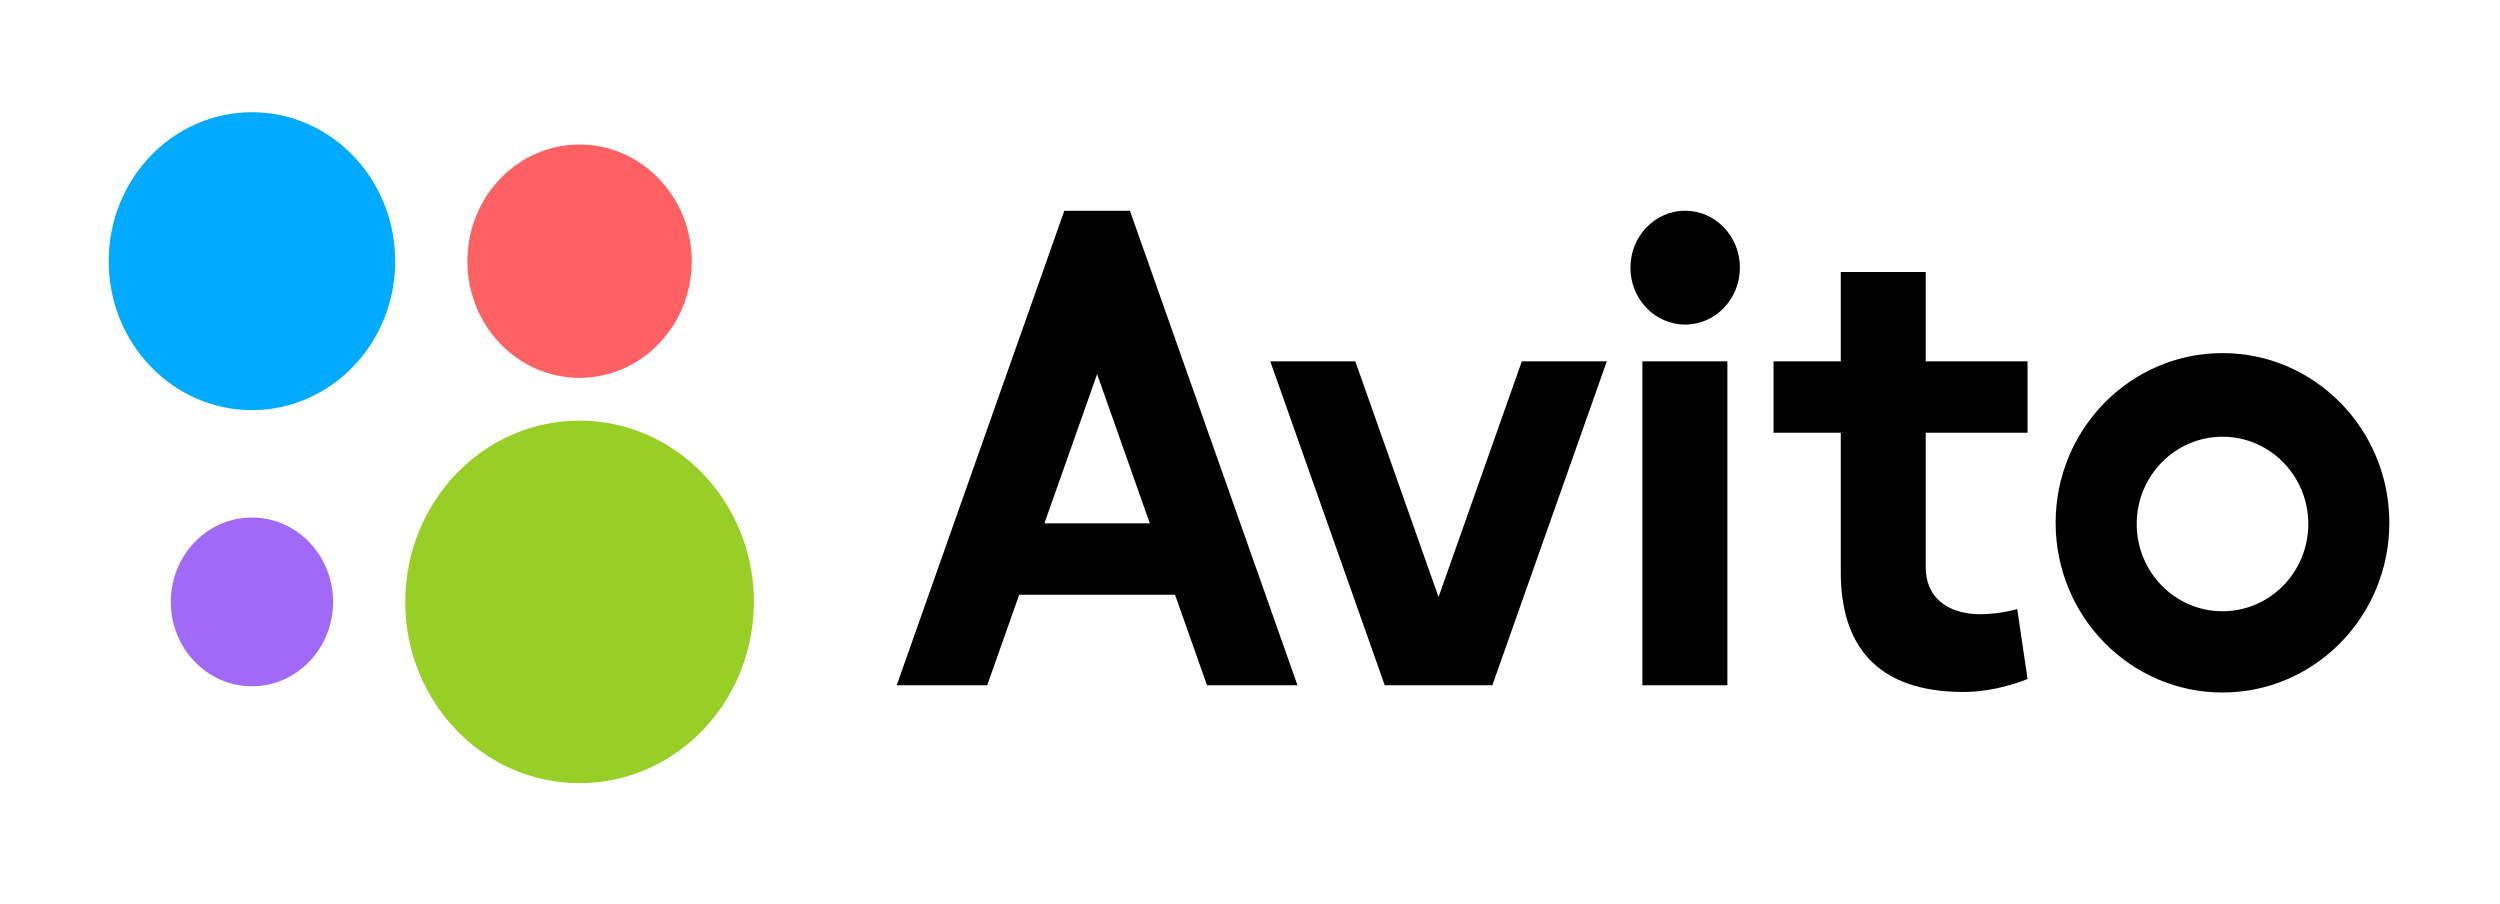
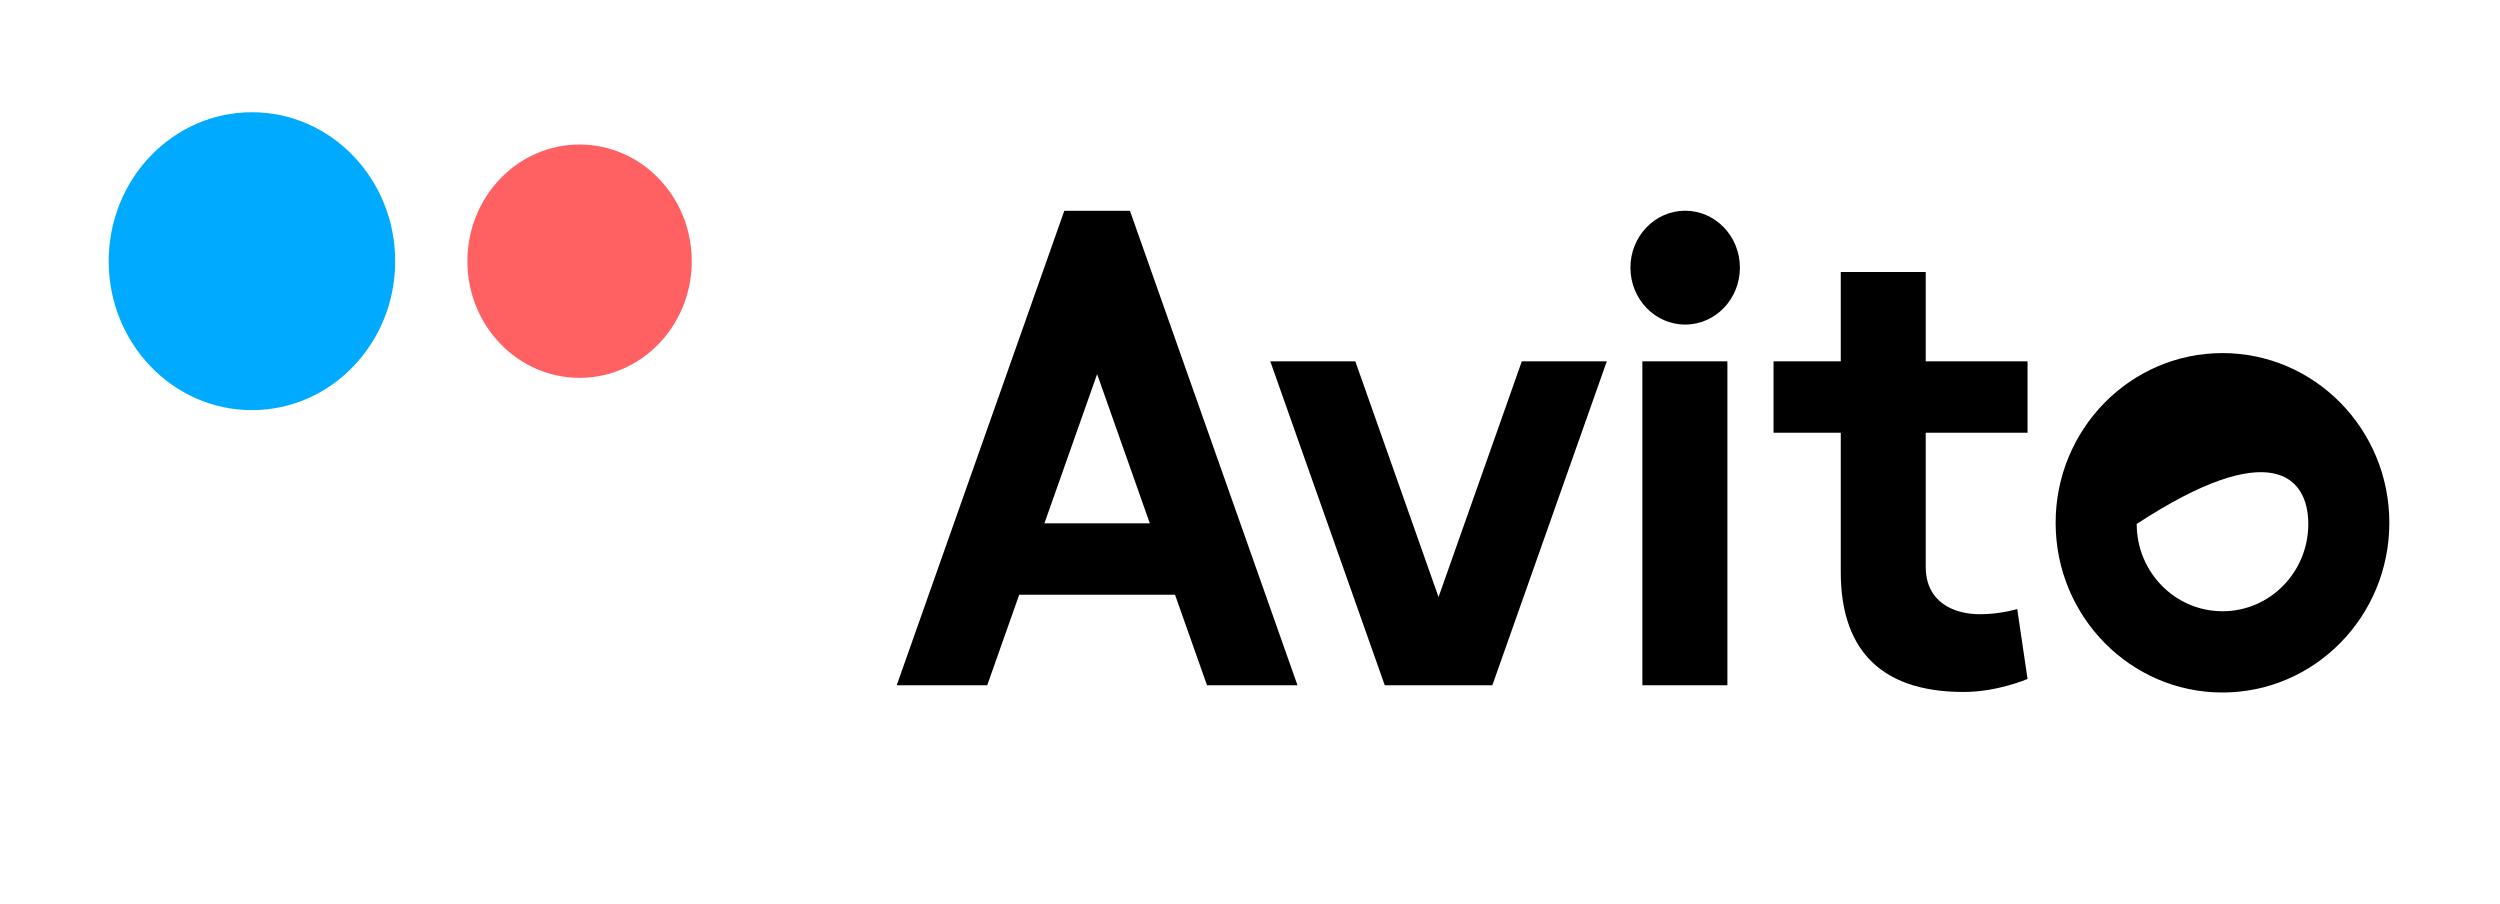
<svg xmlns="http://www.w3.org/2000/svg" width="94" height="34" viewBox="0 0 94 34" fill="none">
-   <path d="M21.792 29.447C25.412 29.447 28.346 26.395 28.346 22.631C28.346 18.867 25.412 15.816 21.792 15.816C18.172 15.816 15.238 18.867 15.238 22.631C15.238 26.395 18.172 29.447 21.792 29.447Z" fill="#97CF26" />
-   <path d="M9.473 25.804C11.158 25.804 12.524 24.383 12.524 22.631C12.524 20.879 11.158 19.459 9.473 19.459C7.788 19.459 6.422 20.879 6.422 22.631C6.422 24.383 7.788 25.804 9.473 25.804Z" fill="#A169F7" />
  <path d="M21.792 14.207C24.122 14.207 26.01 12.243 26.01 9.821C26.01 7.398 24.122 5.434 21.792 5.434C19.462 5.434 17.574 7.398 17.574 9.821C17.574 12.243 19.462 14.207 21.792 14.207Z" fill="#FF6163" />
  <path d="M9.473 15.421C12.448 15.421 14.859 12.914 14.859 9.821C14.859 6.727 12.448 4.22 9.473 4.22C6.498 4.22 4.087 6.727 4.087 9.821C4.087 12.914 6.498 15.421 9.473 15.421Z" fill="#00AAFF" />
  <path d="M45.384 25.767H48.786L42.486 7.926H40.018L33.716 25.767H37.119L38.322 22.362H44.181L45.384 25.767L39.27 19.677L41.252 14.067L43.233 19.677H39.27L45.384 25.767ZM57.22 13.587L54.089 22.449L50.96 13.587H47.763L52.067 25.767H56.112L60.415 13.587H57.219M61.753 13.587H64.95V25.767H61.753V13.587Z" fill="black" />
  <path d="M63.362 12.204C64.499 12.204 65.42 11.245 65.42 10.063C65.42 8.882 64.499 7.923 63.362 7.923C62.226 7.923 61.304 8.882 61.304 10.063C61.304 11.245 62.226 12.204 63.362 12.204Z" fill="black" />
-   <path d="M76.236 16.271V13.587H72.407V10.227H69.213V13.587H66.685V16.271H69.213V21.511C69.213 24.214 70.512 26.018 73.831 26.018C75.112 26.018 76.236 25.529 76.236 25.529L75.848 22.899C75.848 22.899 75.219 23.095 74.445 23.095C73.497 23.095 72.407 22.67 72.407 21.307V16.271L76.236 16.271ZM83.567 22.983C81.784 22.983 80.34 21.513 80.34 19.701C80.34 17.89 81.784 16.421 83.566 16.421C85.349 16.421 86.792 17.89 86.792 19.701C86.792 21.514 85.349 22.983 83.567 22.983ZM83.567 13.276C80.102 13.276 77.292 16.134 77.292 19.657C77.292 23.181 80.102 26.038 83.566 26.038C87.029 26.038 89.839 23.181 89.839 19.657C89.839 16.134 87.029 13.276 83.566 13.276" fill="black" />
+   <path d="M76.236 16.271V13.587H72.407V10.227H69.213V13.587H66.685V16.271H69.213V21.511C69.213 24.214 70.512 26.018 73.831 26.018C75.112 26.018 76.236 25.529 76.236 25.529L75.848 22.899C75.848 22.899 75.219 23.095 74.445 23.095C73.497 23.095 72.407 22.67 72.407 21.307V16.271L76.236 16.271ZM83.567 22.983C81.784 22.983 80.34 21.513 80.34 19.701C85.349 16.421 86.792 17.89 86.792 19.701C86.792 21.514 85.349 22.983 83.567 22.983ZM83.567 13.276C80.102 13.276 77.292 16.134 77.292 19.657C77.292 23.181 80.102 26.038 83.566 26.038C87.029 26.038 89.839 23.181 89.839 19.657C89.839 16.134 87.029 13.276 83.566 13.276" fill="black" />
</svg>